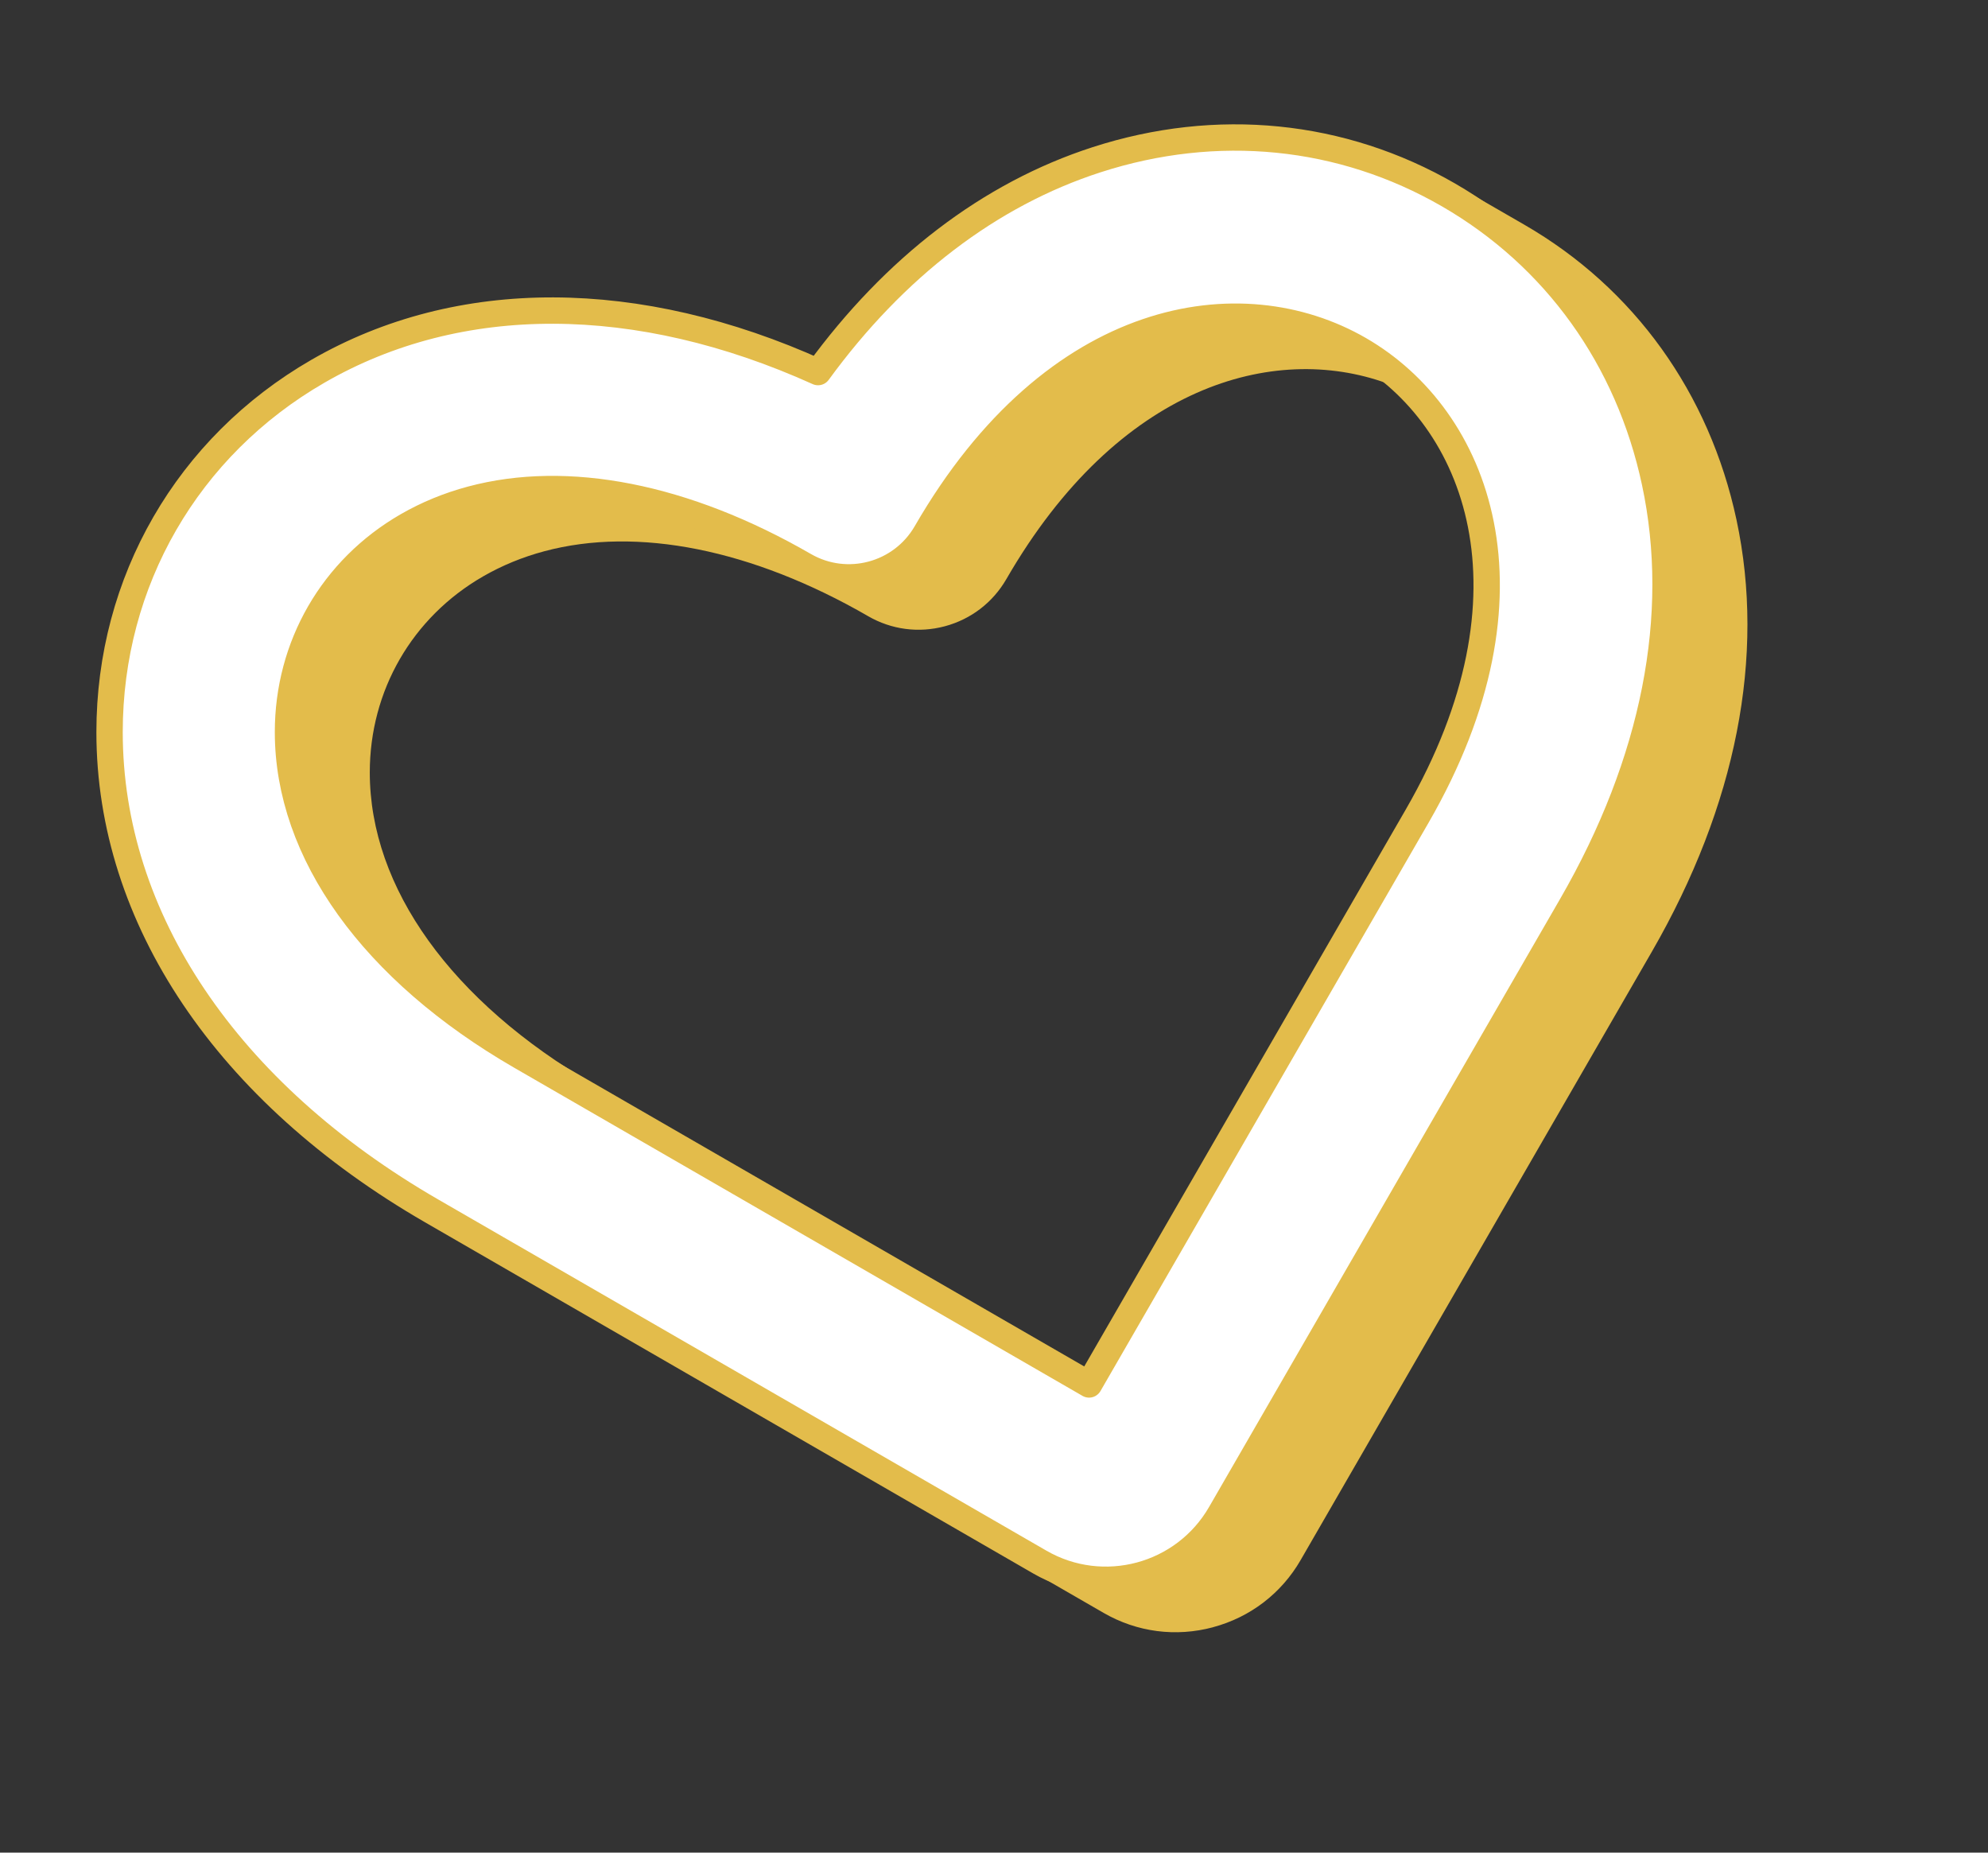
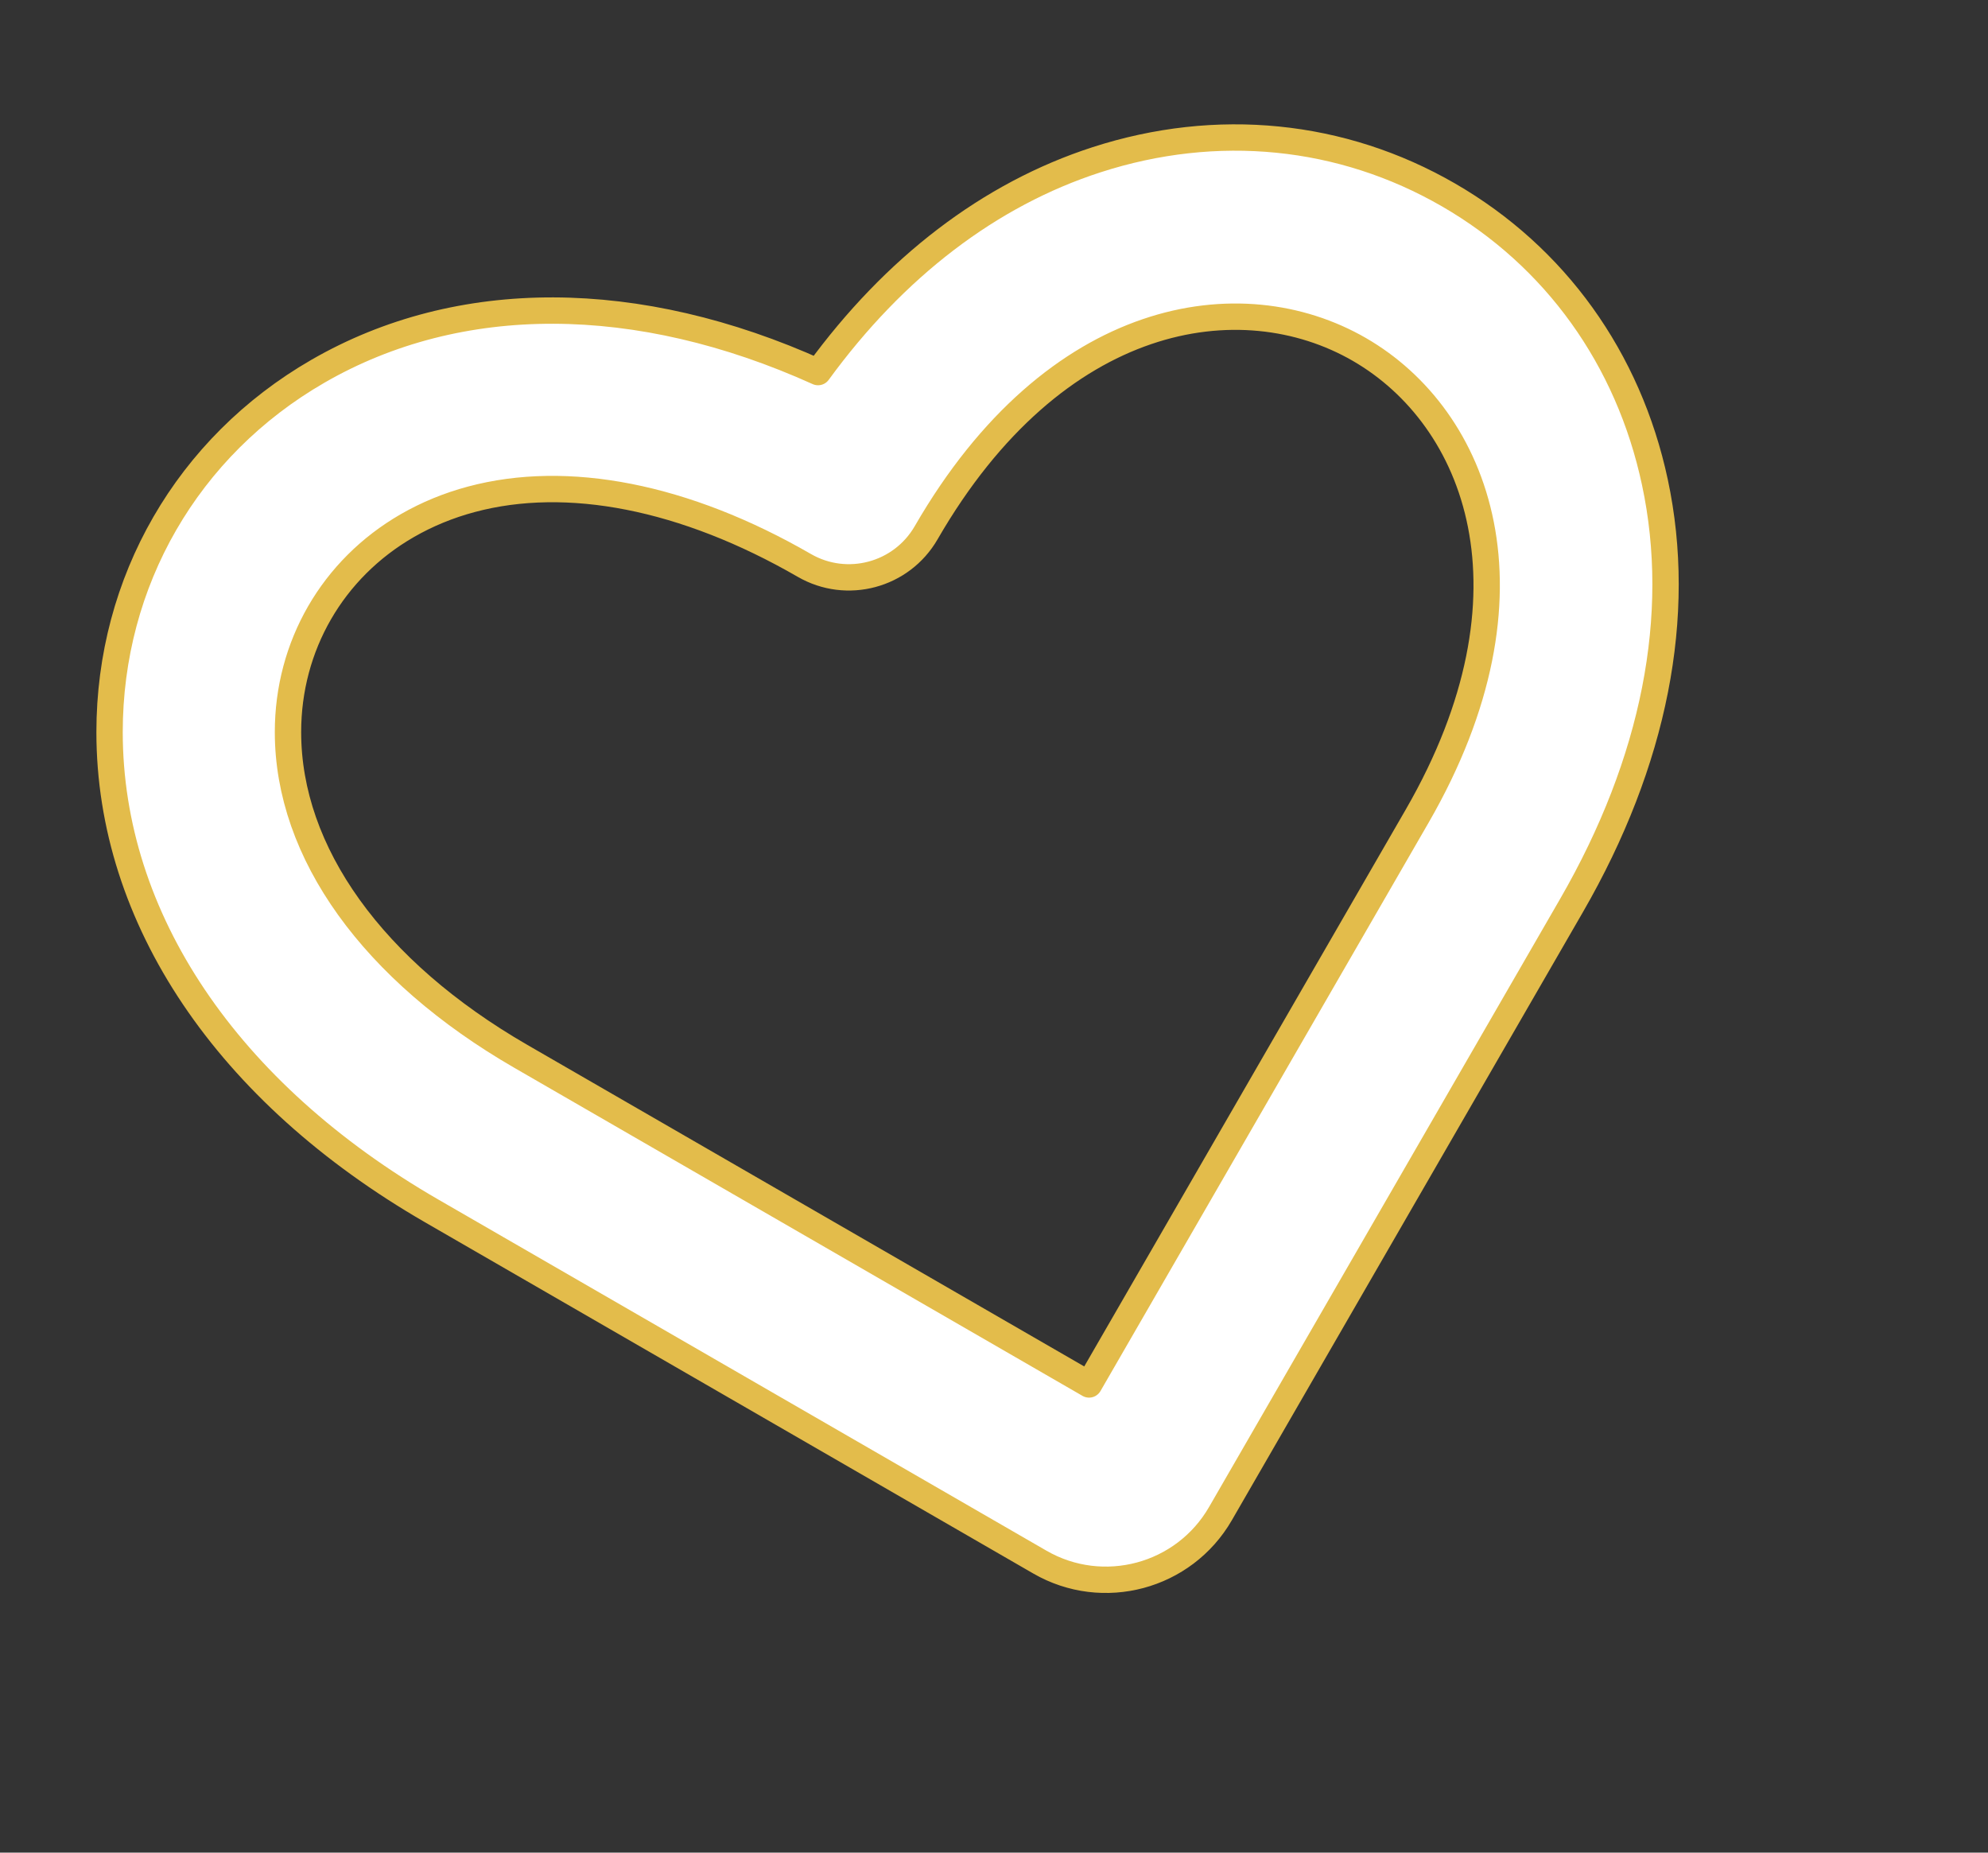
<svg xmlns="http://www.w3.org/2000/svg" width="132" height="123" viewBox="0 0 132 123" fill="none" class="icon-heart--left">
  <rect x="0" y="0" width="132" height="123" fill="#333333" stroke="none" />
-   <path d="M72.023 90.824L39.443 72.014C29.979 66.494 24.554 58.946 24.553 51.283C24.554 45.854 27.362 40.991 32.063 38.276C33.319 37.55 34.691 36.986 36.138 36.599C42.322 34.942 49.955 36.472 57.636 40.904L53.013 38.237L57.637 40.906C59.191 41.806 61.004 42.042 62.739 41.578C64.473 41.113 65.925 39.999 66.822 38.445C74.259 25.564 84.582 22.742 92.051 25.436C98.124 30.556 100.842 40.907 93.403 53.792L72.021 90.827L72.023 90.824ZM80.545 108.033C83.019 107.37 85.084 105.786 86.361 103.574L109.679 63.187C115.29 53.468 117.234 43.557 115.302 34.518C113.499 26.084 108.495 19.123 101.211 14.918L101.204 14.914L96.581 12.247L96.574 12.243C89.295 8.042 80.767 7.189 72.561 9.844C65.55 12.111 59.161 16.9 54.056 23.709C41.972 18.421 30.153 18.502 20.708 23.953C17.097 26.038 14.077 28.79 11.762 32.009C8.36 36.742 6.475 42.486 6.475 48.609C6.474 58.135 10.981 67.203 19.122 74.513C21.787 76.907 24.842 79.112 28.255 81.084L28.262 81.091L32.88 83.759C32.88 83.759 32.887 83.763 32.89 83.765L71.376 105.985C71.376 105.985 73.278 107.085 73.28 107.084C75.493 108.362 78.072 108.698 80.546 108.035L80.545 108.033Z" fill="#E3BC4B" />
  <path d="M75.707 104.583C73.536 105.165 71.144 104.921 69.05 103.713L28.663 80.395C15.07 72.547 7.275 60.961 7.275 48.608C7.275 38.607 12.446 29.65 21.107 24.65C30.491 19.232 42.365 19.304 54.317 24.703C59.401 17.732 65.717 12.901 72.805 10.607C80.794 8.021 89.094 8.849 96.176 12.94C103.261 17.031 108.128 23.805 109.882 32.014C111.772 40.854 109.859 50.569 104.35 60.112L81.032 100.499C79.821 102.593 77.872 104.003 75.704 104.584L75.707 104.583ZM31.297 33.15C29.787 33.554 28.359 34.139 27.03 34.906C22.076 37.765 19.12 42.889 19.122 48.608C19.122 56.613 24.758 64.46 34.585 70.134L72.312 91.916L94.094 54.189C102.656 39.36 98.106 27.73 90.256 23.198C82.406 18.666 70.057 20.541 61.495 35.37C59.86 38.202 56.237 39.173 53.405 37.538C45.462 32.952 37.658 31.445 31.297 33.15Z" fill="white" stroke="#E3BC4B" stroke-width="1.75" stroke-linecap="round" stroke-linejoin="round" />
</svg>